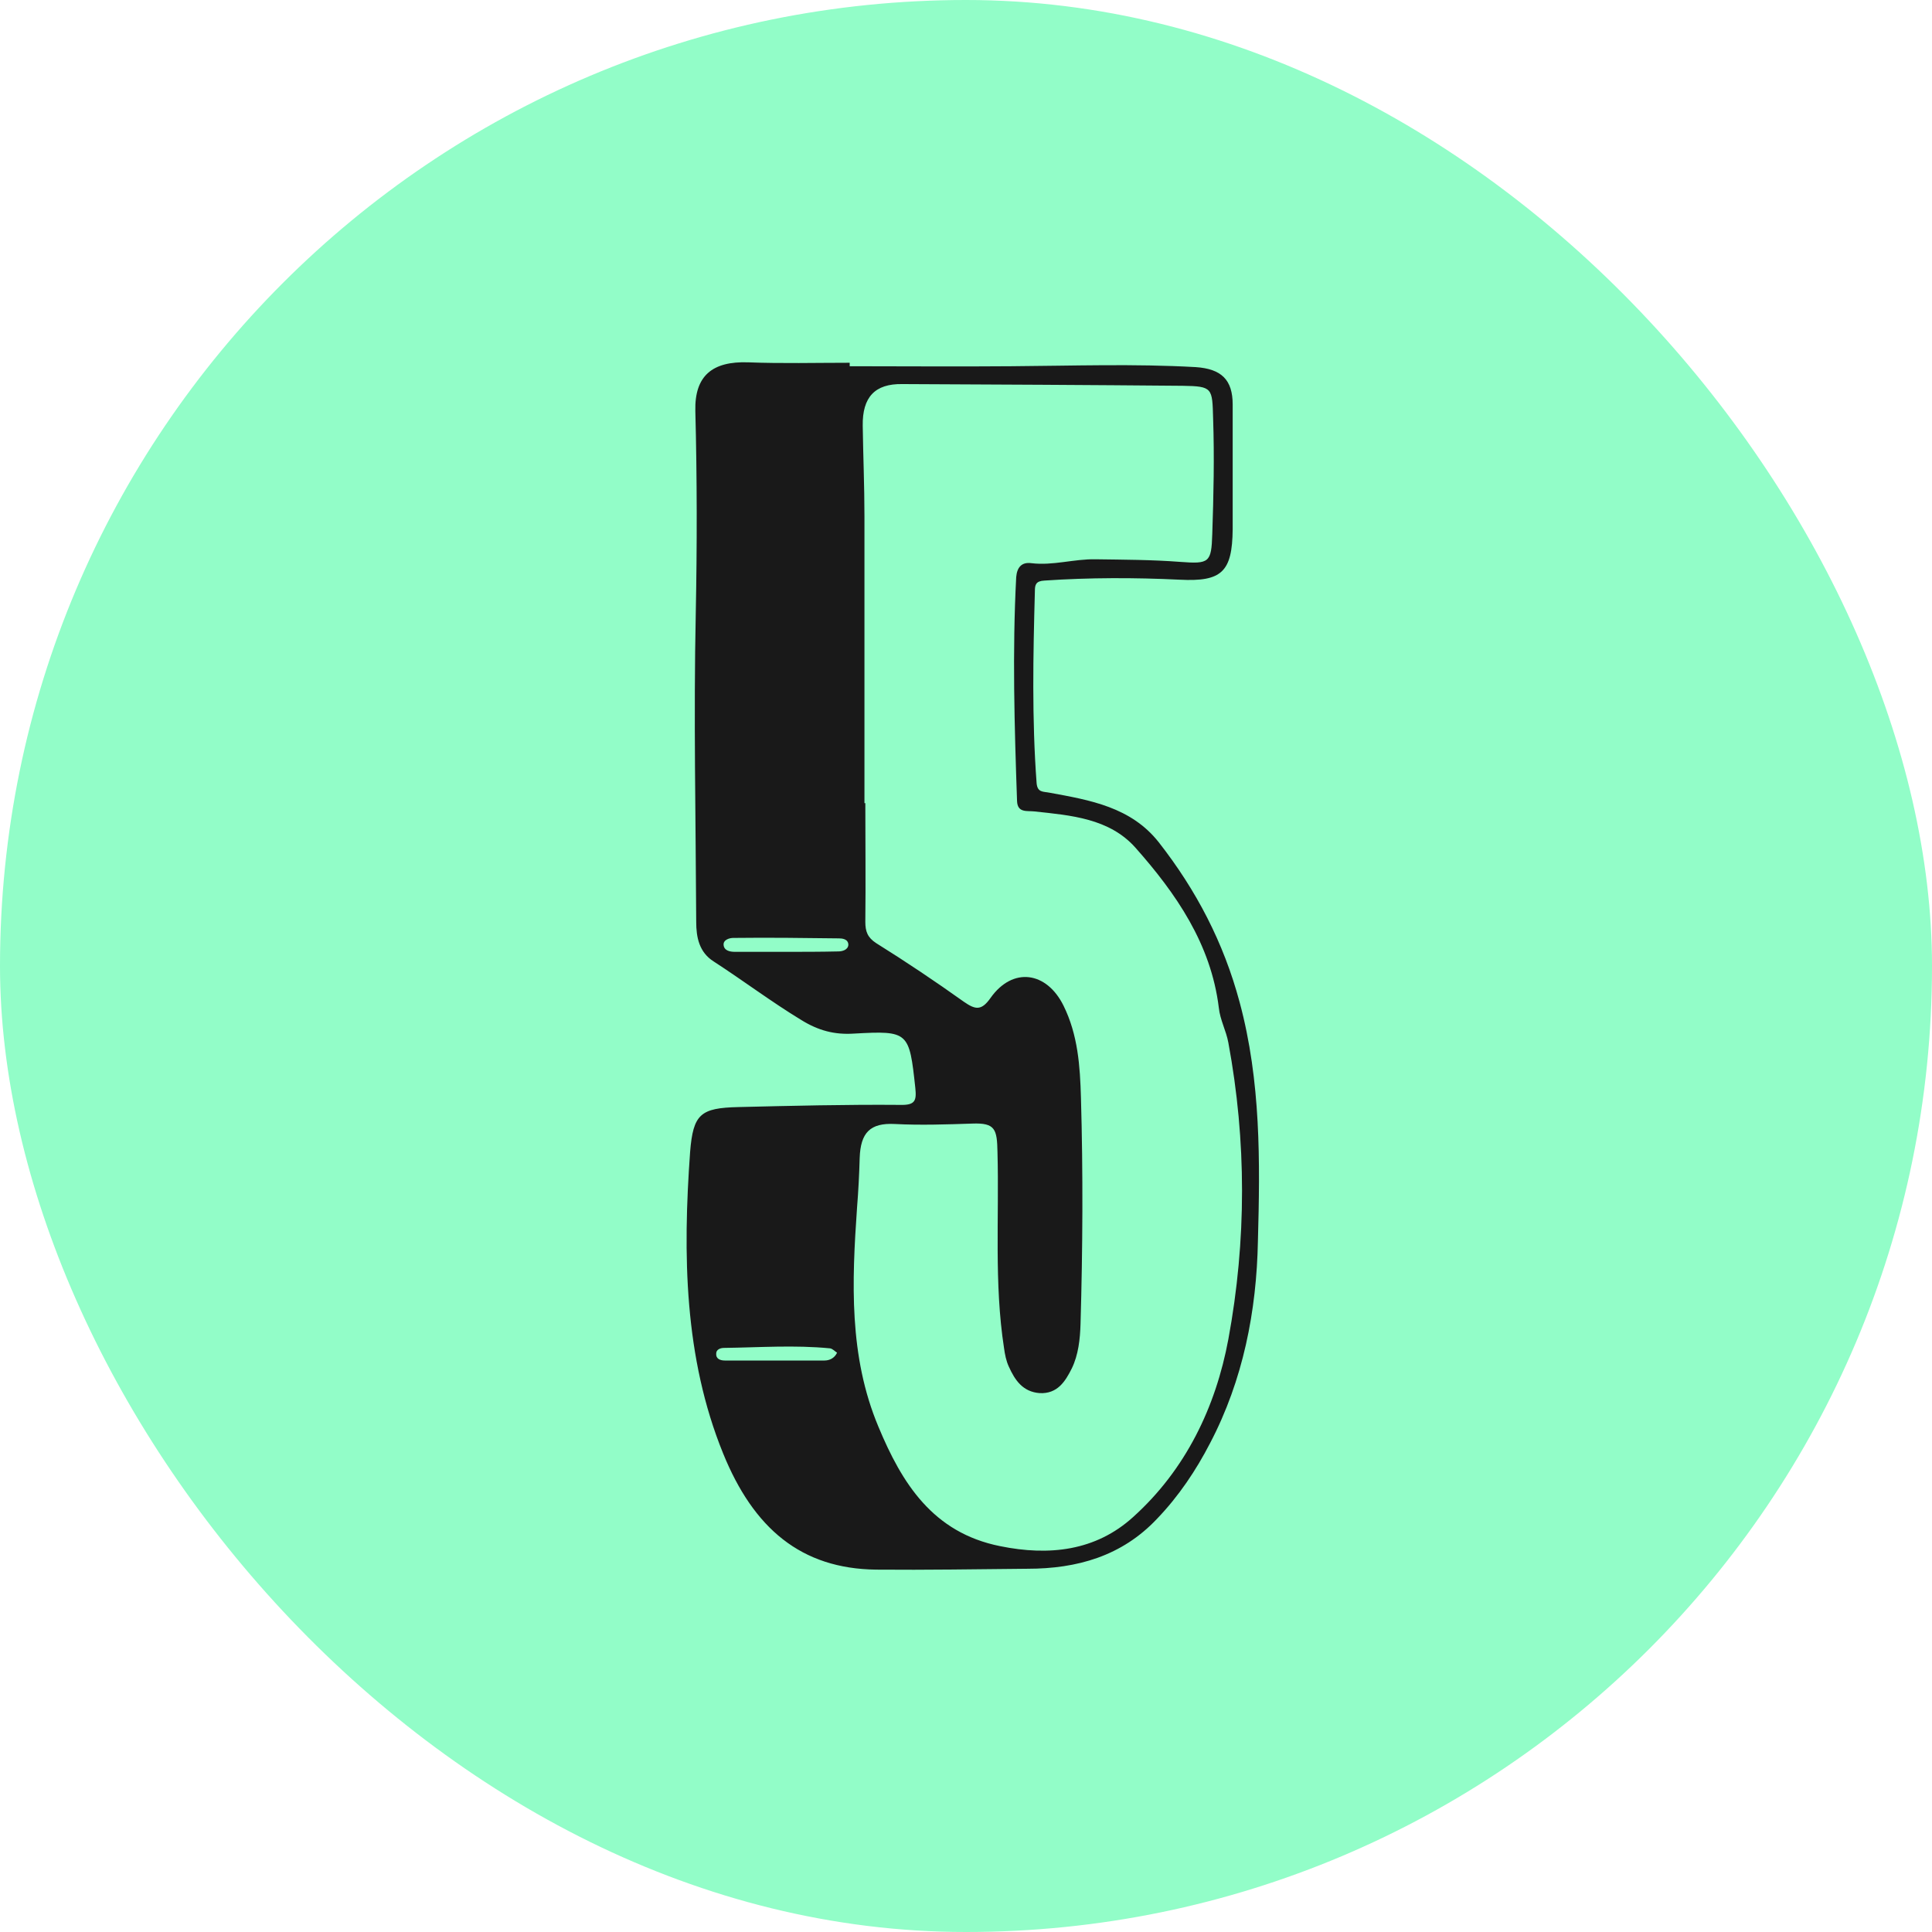
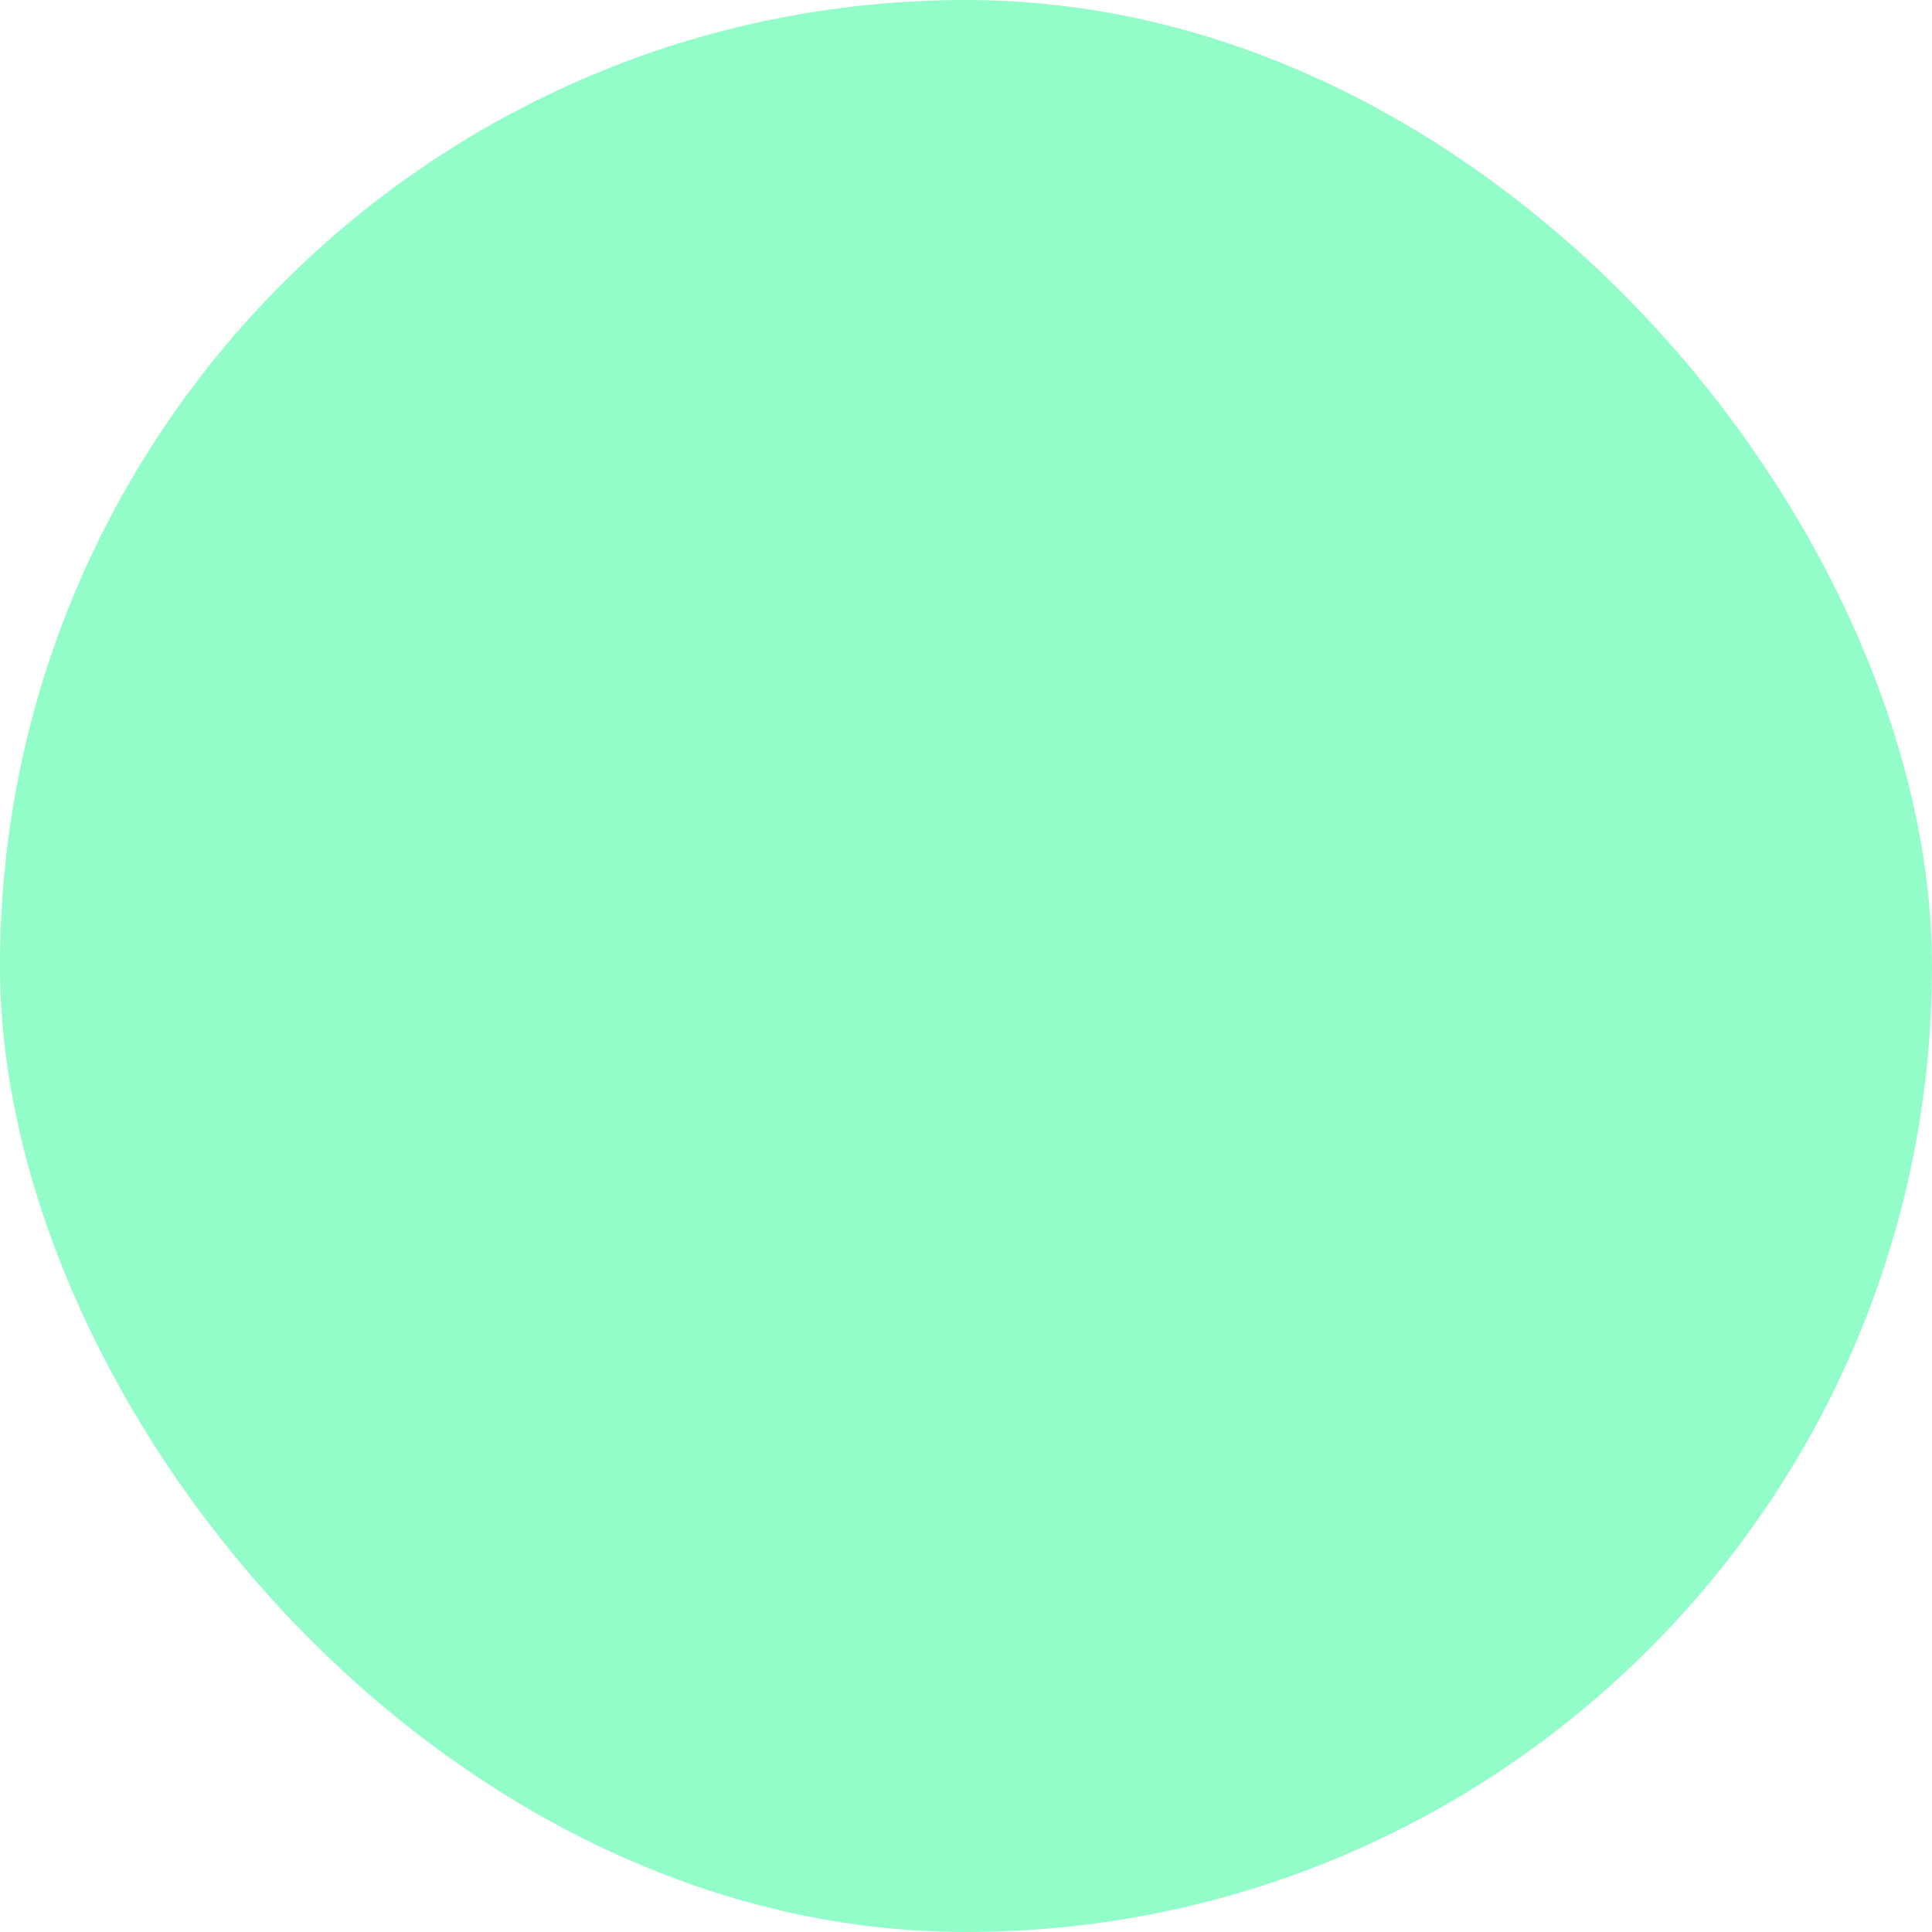
<svg xmlns="http://www.w3.org/2000/svg" width="64" height="64" viewBox="0 0 64 64" fill="none">
  <rect width="64" height="64" rx="32" fill="#92FDC8" />
-   <path d="M41.065 33.202C40.532 31.214 39.625 29.486 38.386 27.902C37.465 26.735 36.111 26.505 34.771 26.26C34.555 26.217 34.368 26.26 34.339 25.943C34.181 23.826 34.224 21.695 34.282 19.578C34.282 19.376 34.31 19.247 34.599 19.232C36.096 19.131 37.58 19.131 39.078 19.203C40.474 19.276 40.82 18.944 40.834 17.533C40.834 16.15 40.834 14.782 40.834 13.4C40.834 12.579 40.46 12.219 39.61 12.161C37.565 12.046 35.535 12.118 33.49 12.132C31.704 12.147 29.932 12.132 28.147 12.132C28.147 12.089 28.147 12.06 28.147 12.017C27.023 12.017 25.9 12.046 24.791 12.003C23.596 11.959 23.005 12.449 23.034 13.616C23.092 15.848 23.092 18.095 23.048 20.327C22.976 23.726 23.048 27.139 23.063 30.538C23.063 31.056 23.164 31.546 23.639 31.848C24.618 32.482 25.554 33.188 26.548 33.792C27.11 34.138 27.643 34.282 28.291 34.239C30.105 34.138 30.12 34.181 30.321 36.039C30.364 36.457 30.321 36.615 29.817 36.601C28.031 36.586 26.246 36.63 24.46 36.673C23.207 36.702 22.962 36.903 22.861 38.156C22.616 41.555 22.66 44.968 23.956 48.151C24.964 50.628 26.534 51.967 29.025 51.996C30.696 52.011 32.366 51.982 34.037 51.967C35.679 51.967 37.162 51.55 38.329 50.311C39.049 49.562 39.625 48.698 40.086 47.805C41.18 45.717 41.627 43.427 41.67 41.108C41.742 38.487 41.771 35.823 41.065 33.202ZM27.772 31.517C27.182 31.531 26.577 31.531 25.986 31.531C25.439 31.531 24.892 31.531 24.345 31.531C24.172 31.531 23.985 31.488 23.97 31.301C23.956 31.128 24.172 31.07 24.287 31.07C25.453 31.056 26.62 31.07 27.787 31.085C27.887 31.085 28.103 31.099 28.103 31.301C28.089 31.474 27.887 31.517 27.772 31.517ZM27.311 45.069C26.217 45.069 25.108 45.069 24.013 45.069C23.855 45.069 23.711 45.011 23.725 44.838C23.725 44.709 23.855 44.651 23.985 44.651C25.151 44.637 26.318 44.55 27.498 44.666C27.585 44.68 27.657 44.766 27.729 44.81C27.643 44.997 27.47 45.069 27.311 45.069ZM40.691 44.363C40.273 46.61 39.279 48.684 37.536 50.254C36.298 51.377 34.757 51.55 33.13 51.218C30.897 50.772 29.875 49.13 29.097 47.258C28.118 44.925 28.219 42.462 28.391 39.999C28.435 39.452 28.463 38.905 28.478 38.358C28.507 37.522 28.823 37.191 29.644 37.234C30.494 37.278 31.344 37.249 32.208 37.22C32.971 37.191 33.029 37.407 33.043 38.17C33.101 40.331 32.928 42.505 33.259 44.651C33.288 44.867 33.331 45.083 33.418 45.27C33.619 45.717 33.879 46.106 34.44 46.149C35.031 46.178 35.29 45.76 35.506 45.328C35.722 44.882 35.779 44.363 35.794 43.859C35.866 41.368 35.88 38.862 35.808 36.37C35.779 35.319 35.708 34.282 35.232 33.317C34.671 32.179 33.547 32.021 32.813 33.058C32.51 33.49 32.309 33.447 31.934 33.188C30.984 32.511 30.019 31.863 29.025 31.243C28.737 31.056 28.665 30.854 28.665 30.538C28.68 29.227 28.665 27.916 28.665 26.606C28.651 26.606 28.651 26.606 28.636 26.606C28.636 23.438 28.636 20.269 28.636 17.101C28.636 16.107 28.593 15.099 28.579 14.105C28.564 13.155 28.982 12.708 29.889 12.723C32.986 12.737 36.082 12.752 39.178 12.78C40.172 12.795 40.158 12.852 40.186 13.86C40.23 15.142 40.201 16.424 40.158 17.691C40.129 18.642 40.057 18.685 39.092 18.613C38.156 18.541 37.234 18.541 36.298 18.527C35.578 18.512 34.887 18.743 34.166 18.656C33.85 18.613 33.691 18.786 33.663 19.117C33.533 21.594 33.605 24.057 33.691 26.534C33.706 26.937 34.023 26.851 34.267 26.88C35.477 27.009 36.744 27.11 37.608 28.075C38.962 29.601 40.114 31.272 40.374 33.375C40.417 33.792 40.618 34.138 40.691 34.541C41.295 37.796 41.295 41.094 40.691 44.363Z" fill="#191919" />
</svg>